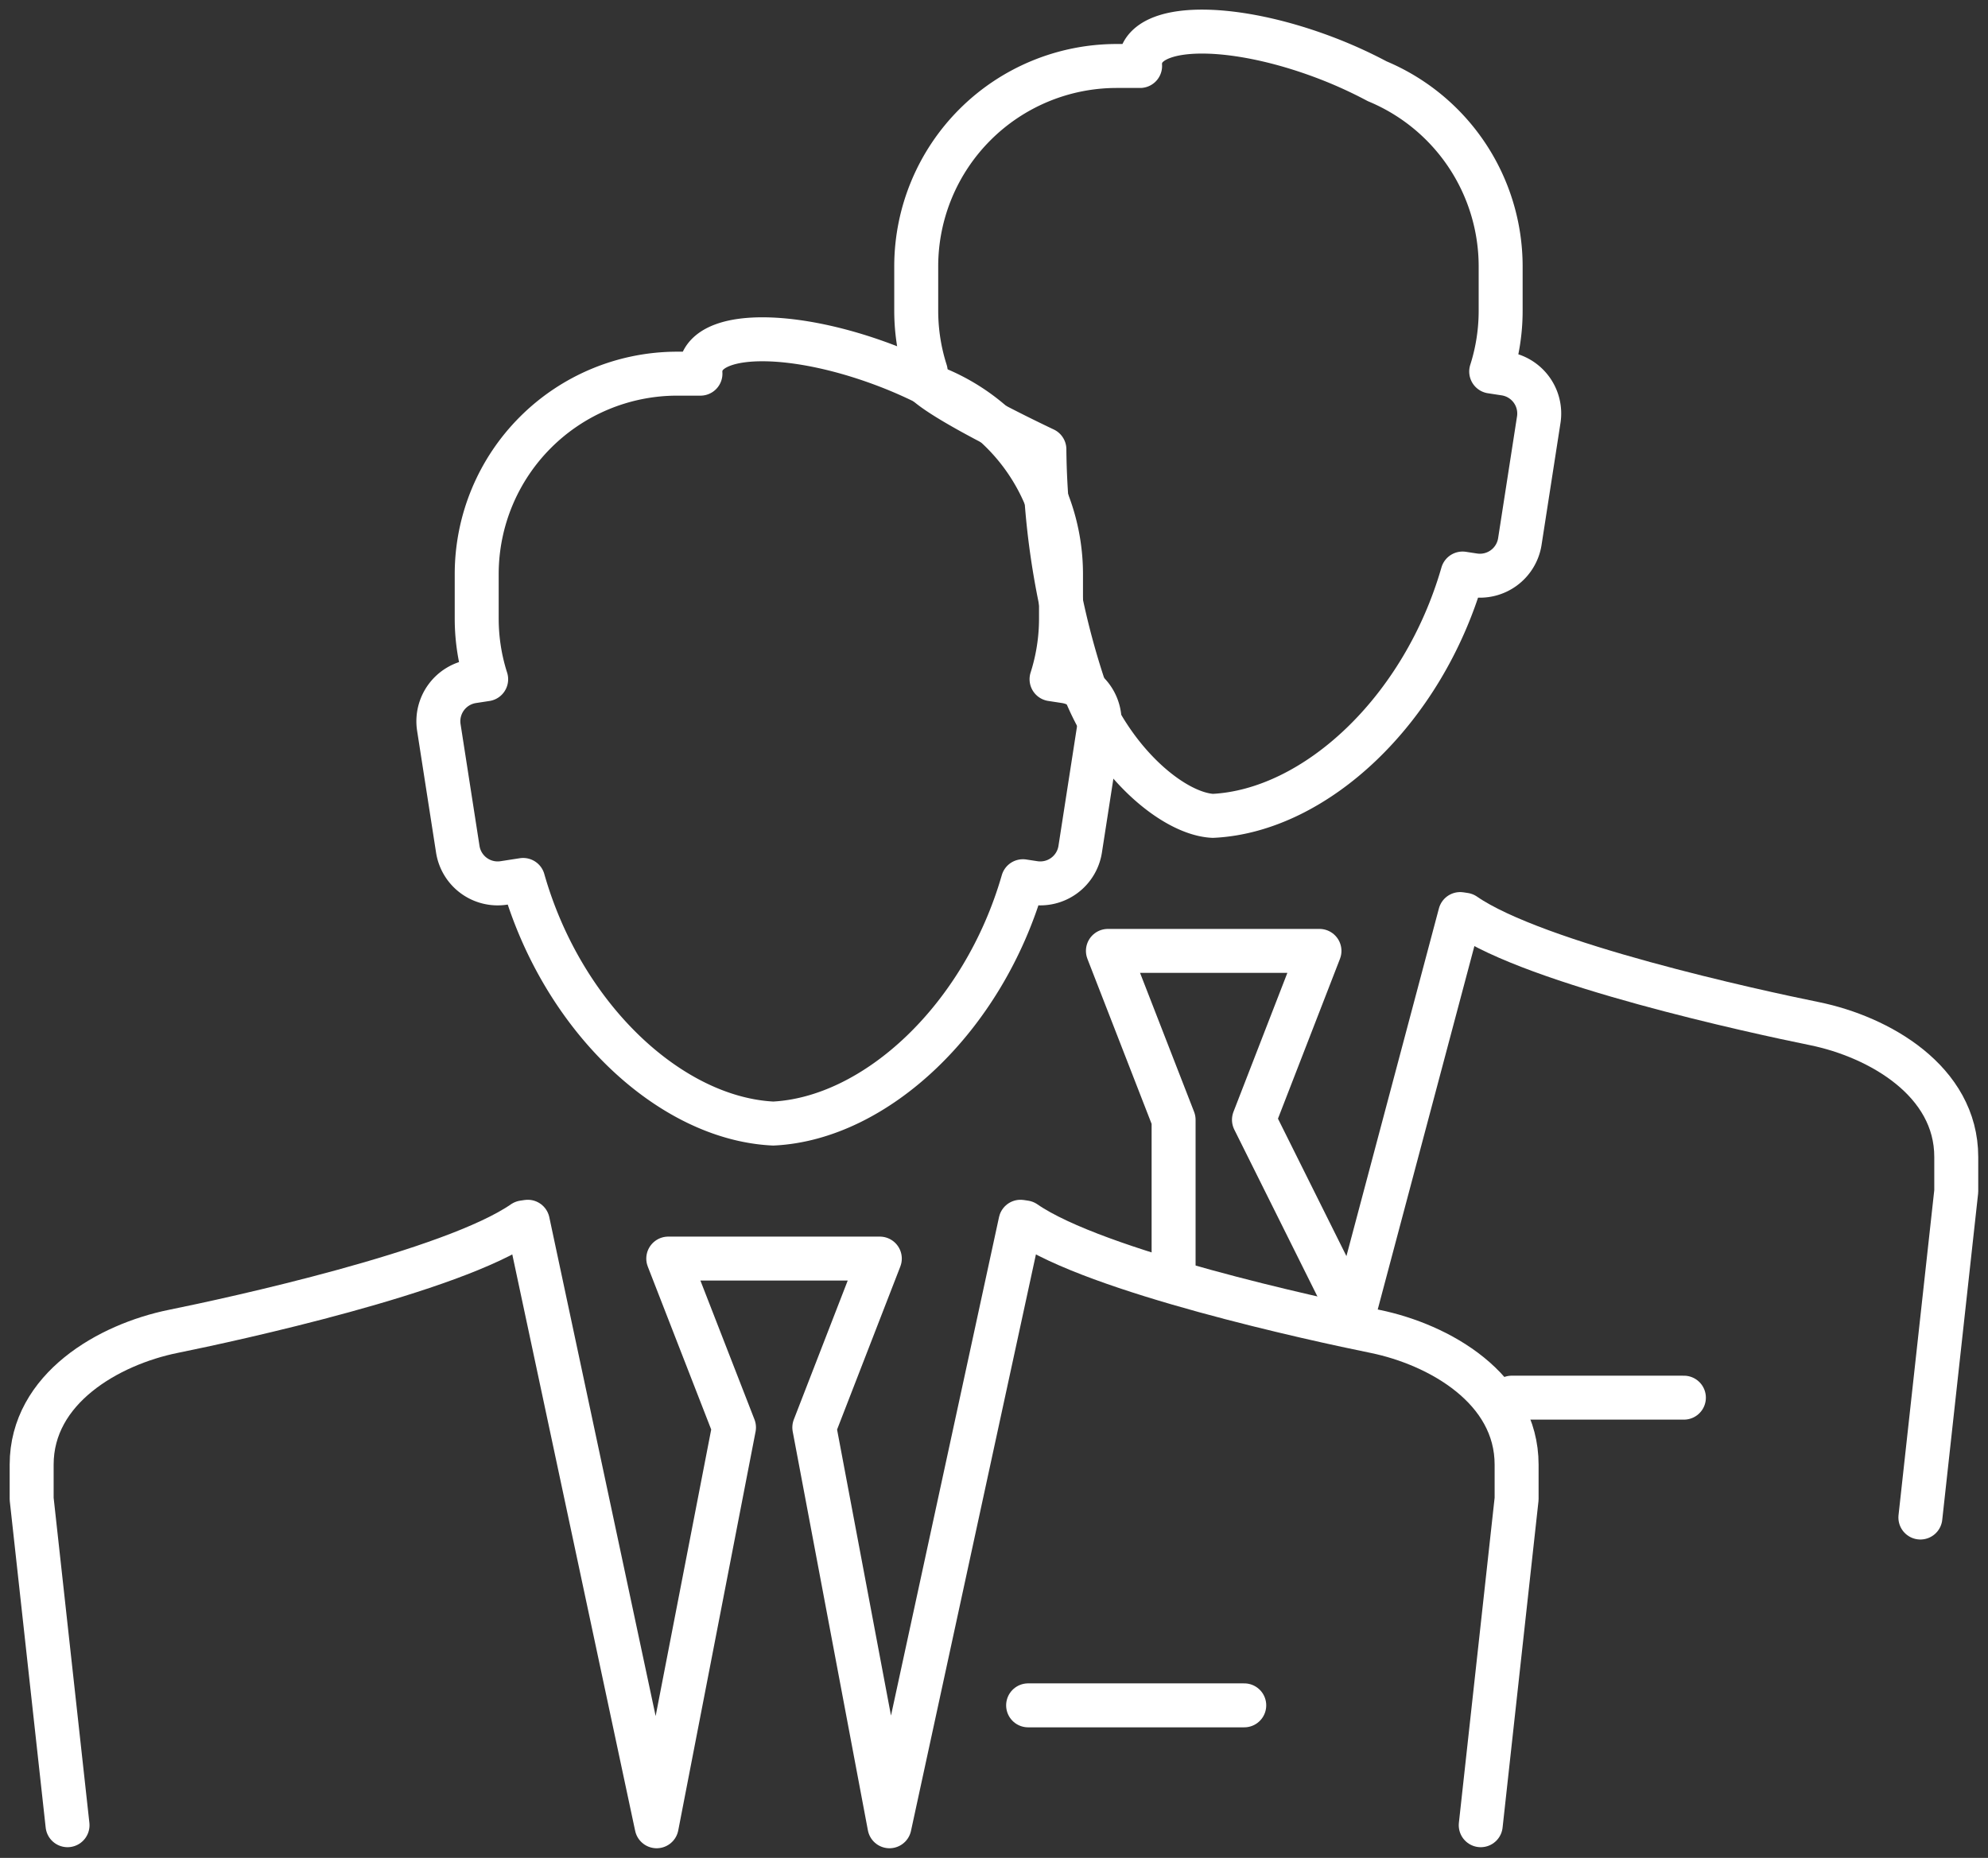
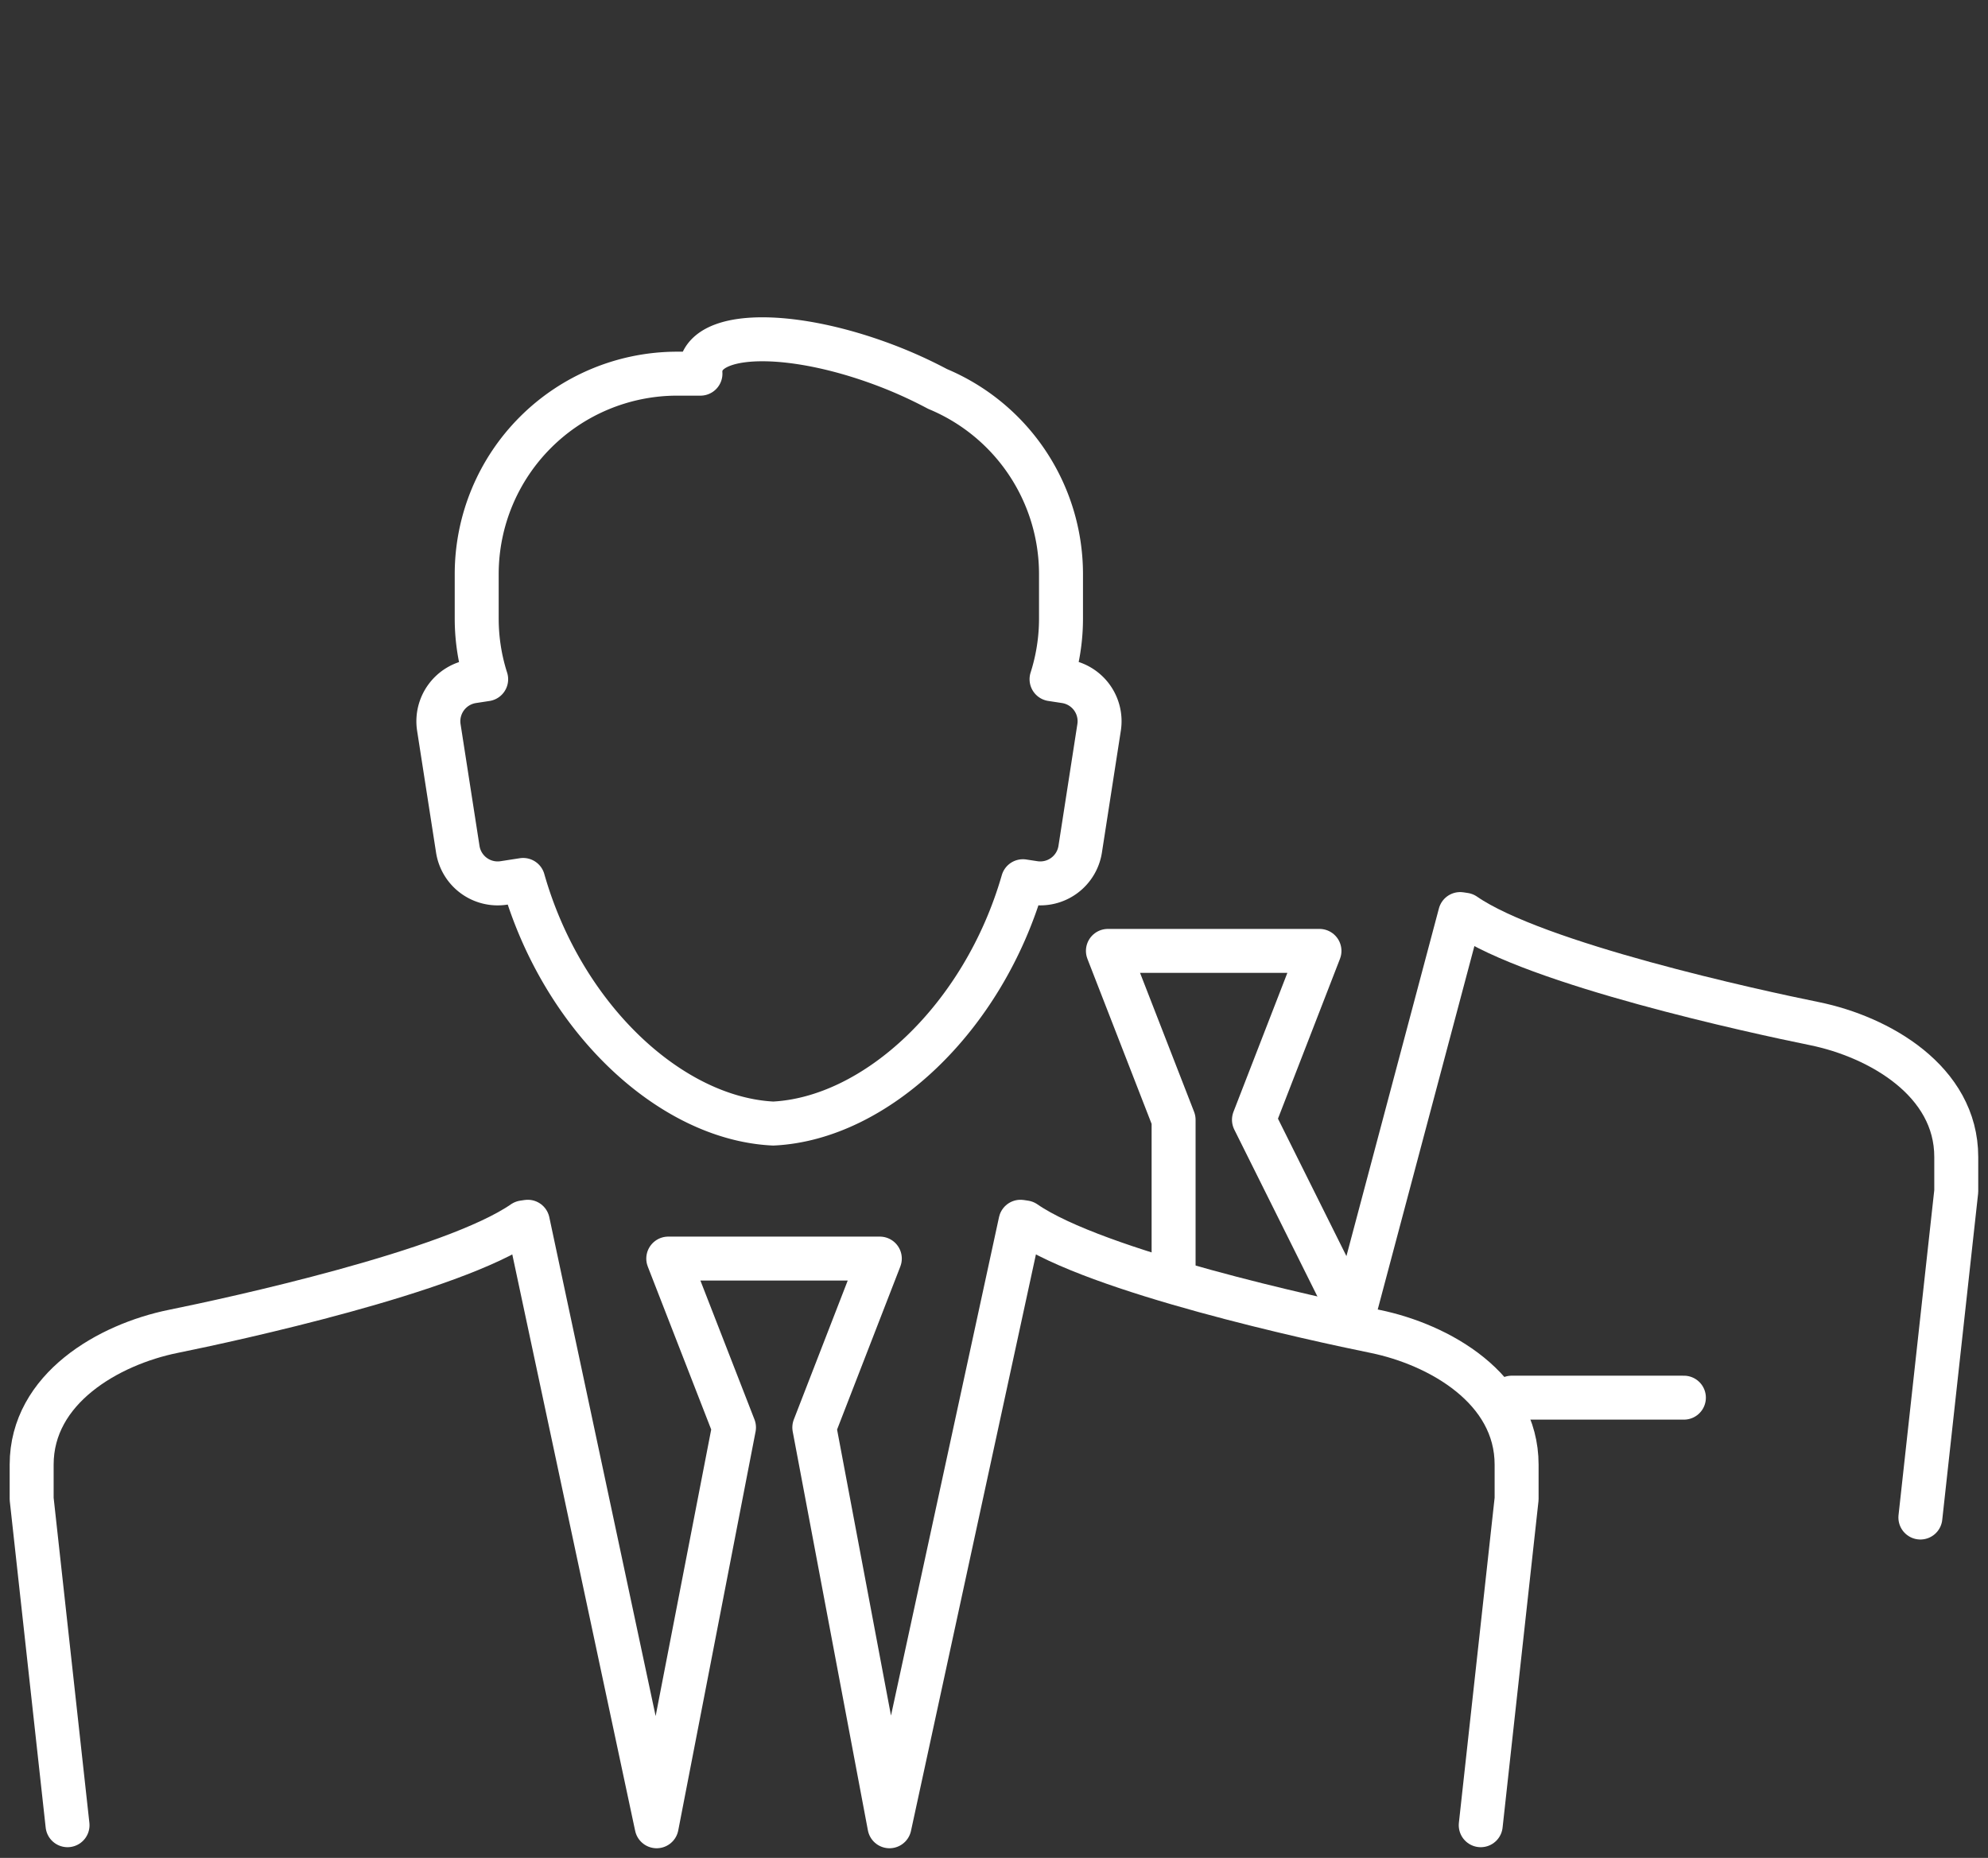
<svg xmlns="http://www.w3.org/2000/svg" width="45.218" height="42.267">
  <rect width="100%" height="100%" fill="#333333" stroke="none" />
  <defs>
    <clipPath id="a">
      <path data-name="Rectangle 1660" fill="none" stroke="#fff" d="M0 0h35.218v35.267H0z" />
    </clipPath>
  </defs>
  <g data-name="Groupe 2289">
    <g data-name="Groupe 2287">
      <g data-name="Groupe 2286" clip-path="url(#a)" fill="none" stroke="#fff" stroke-linecap="round" transform="translate(10 .001)">
-         <path data-name="Tracé 3866" d="M23.267 13.047c-.9 3.124-3.352 5.4-5.68 5.513-.836-.041-2.155-1.081-2.866-2.738a17.661 17.661 0 01-.966-5.6s-3.506-1.649-2.7-1.775a4.532 4.532 0 01-.215-1.379V6.049A4.561 4.561 0 0115.391 1.5h.541a.6.6 0 01.033-.244c.281-.737 2.146-.714 4.167.051a10.313 10.313 0 011.194.541 4.565 4.565 0 012.807 4.2v1.024a4.532 4.532 0 01-.215 1.379l.313.048A.918.918 0 0125 9.545l-.431 2.777a.919.919 0 01-1.046.764z" stroke-linejoin="round" />
        <path data-name="Tracé 3868" d="M28.301 31.796h-3.916" />
        <path data-name="Tracé 3867" d="M16.694 29.018v-3.544L15.2 21.632h4.812l-1.49 3.842 2.246 4.51 2.444-9.19.1.015c1.62 1.122 6.626 2.208 7.963 2.479 1.465.3 3.221 1.3 3.221 3.032v.78l-.816 7.423" stroke-linejoin="round" />
      </g>
    </g>
    <g data-name="Groupe 2288">
      <g data-name="Groupe 2286" clip-path="url(#a)" fill="none" stroke="#fff" stroke-linecap="round" stroke-linejoin="round" transform="translate(0 7.001)">
        <path data-name="Tracé 3866" d="M23.267 13.047c-.9 3.124-3.352 5.4-5.68 5.513-2.336-.114-4.794-2.4-5.688-5.542l-.44.068a.918.918 0 01-1.046-.764l-.432-2.777a.92.92 0 01.764-1.045l.313-.048a4.532 4.532 0 01-.215-1.379V6.049A4.561 4.561 0 0115.391 1.5h.541a.6.6 0 01.033-.244c.281-.737 2.146-.714 4.167.051a10.313 10.313 0 011.194.541 4.565 4.565 0 012.807 4.2v1.024a4.532 4.532 0 01-.215 1.379l.313.048A.918.918 0 0125 9.545l-.431 2.777a.919.919 0 01-1.046.764z" />
-         <path data-name="Ligne 317" d="M28.301 31.796h-4.916" />
        <path data-name="Tracé 3867" d="M1.536 34.523L.72 27.1v-.78c0-1.734 1.755-2.735 3.22-3.032 1.338-.271 6.345-1.357 7.965-2.479l.1-.015 2.931 13.753 1.759-9.073-1.495-3.842h4.812l-1.49 3.842 1.71 9.073 2.98-13.753.1.015c1.62 1.122 6.626 2.208 7.963 2.479 1.465.3 3.221 1.3 3.221 3.032v.78l-.816 7.423" />
      </g>
    </g>
  </g>
</svg>